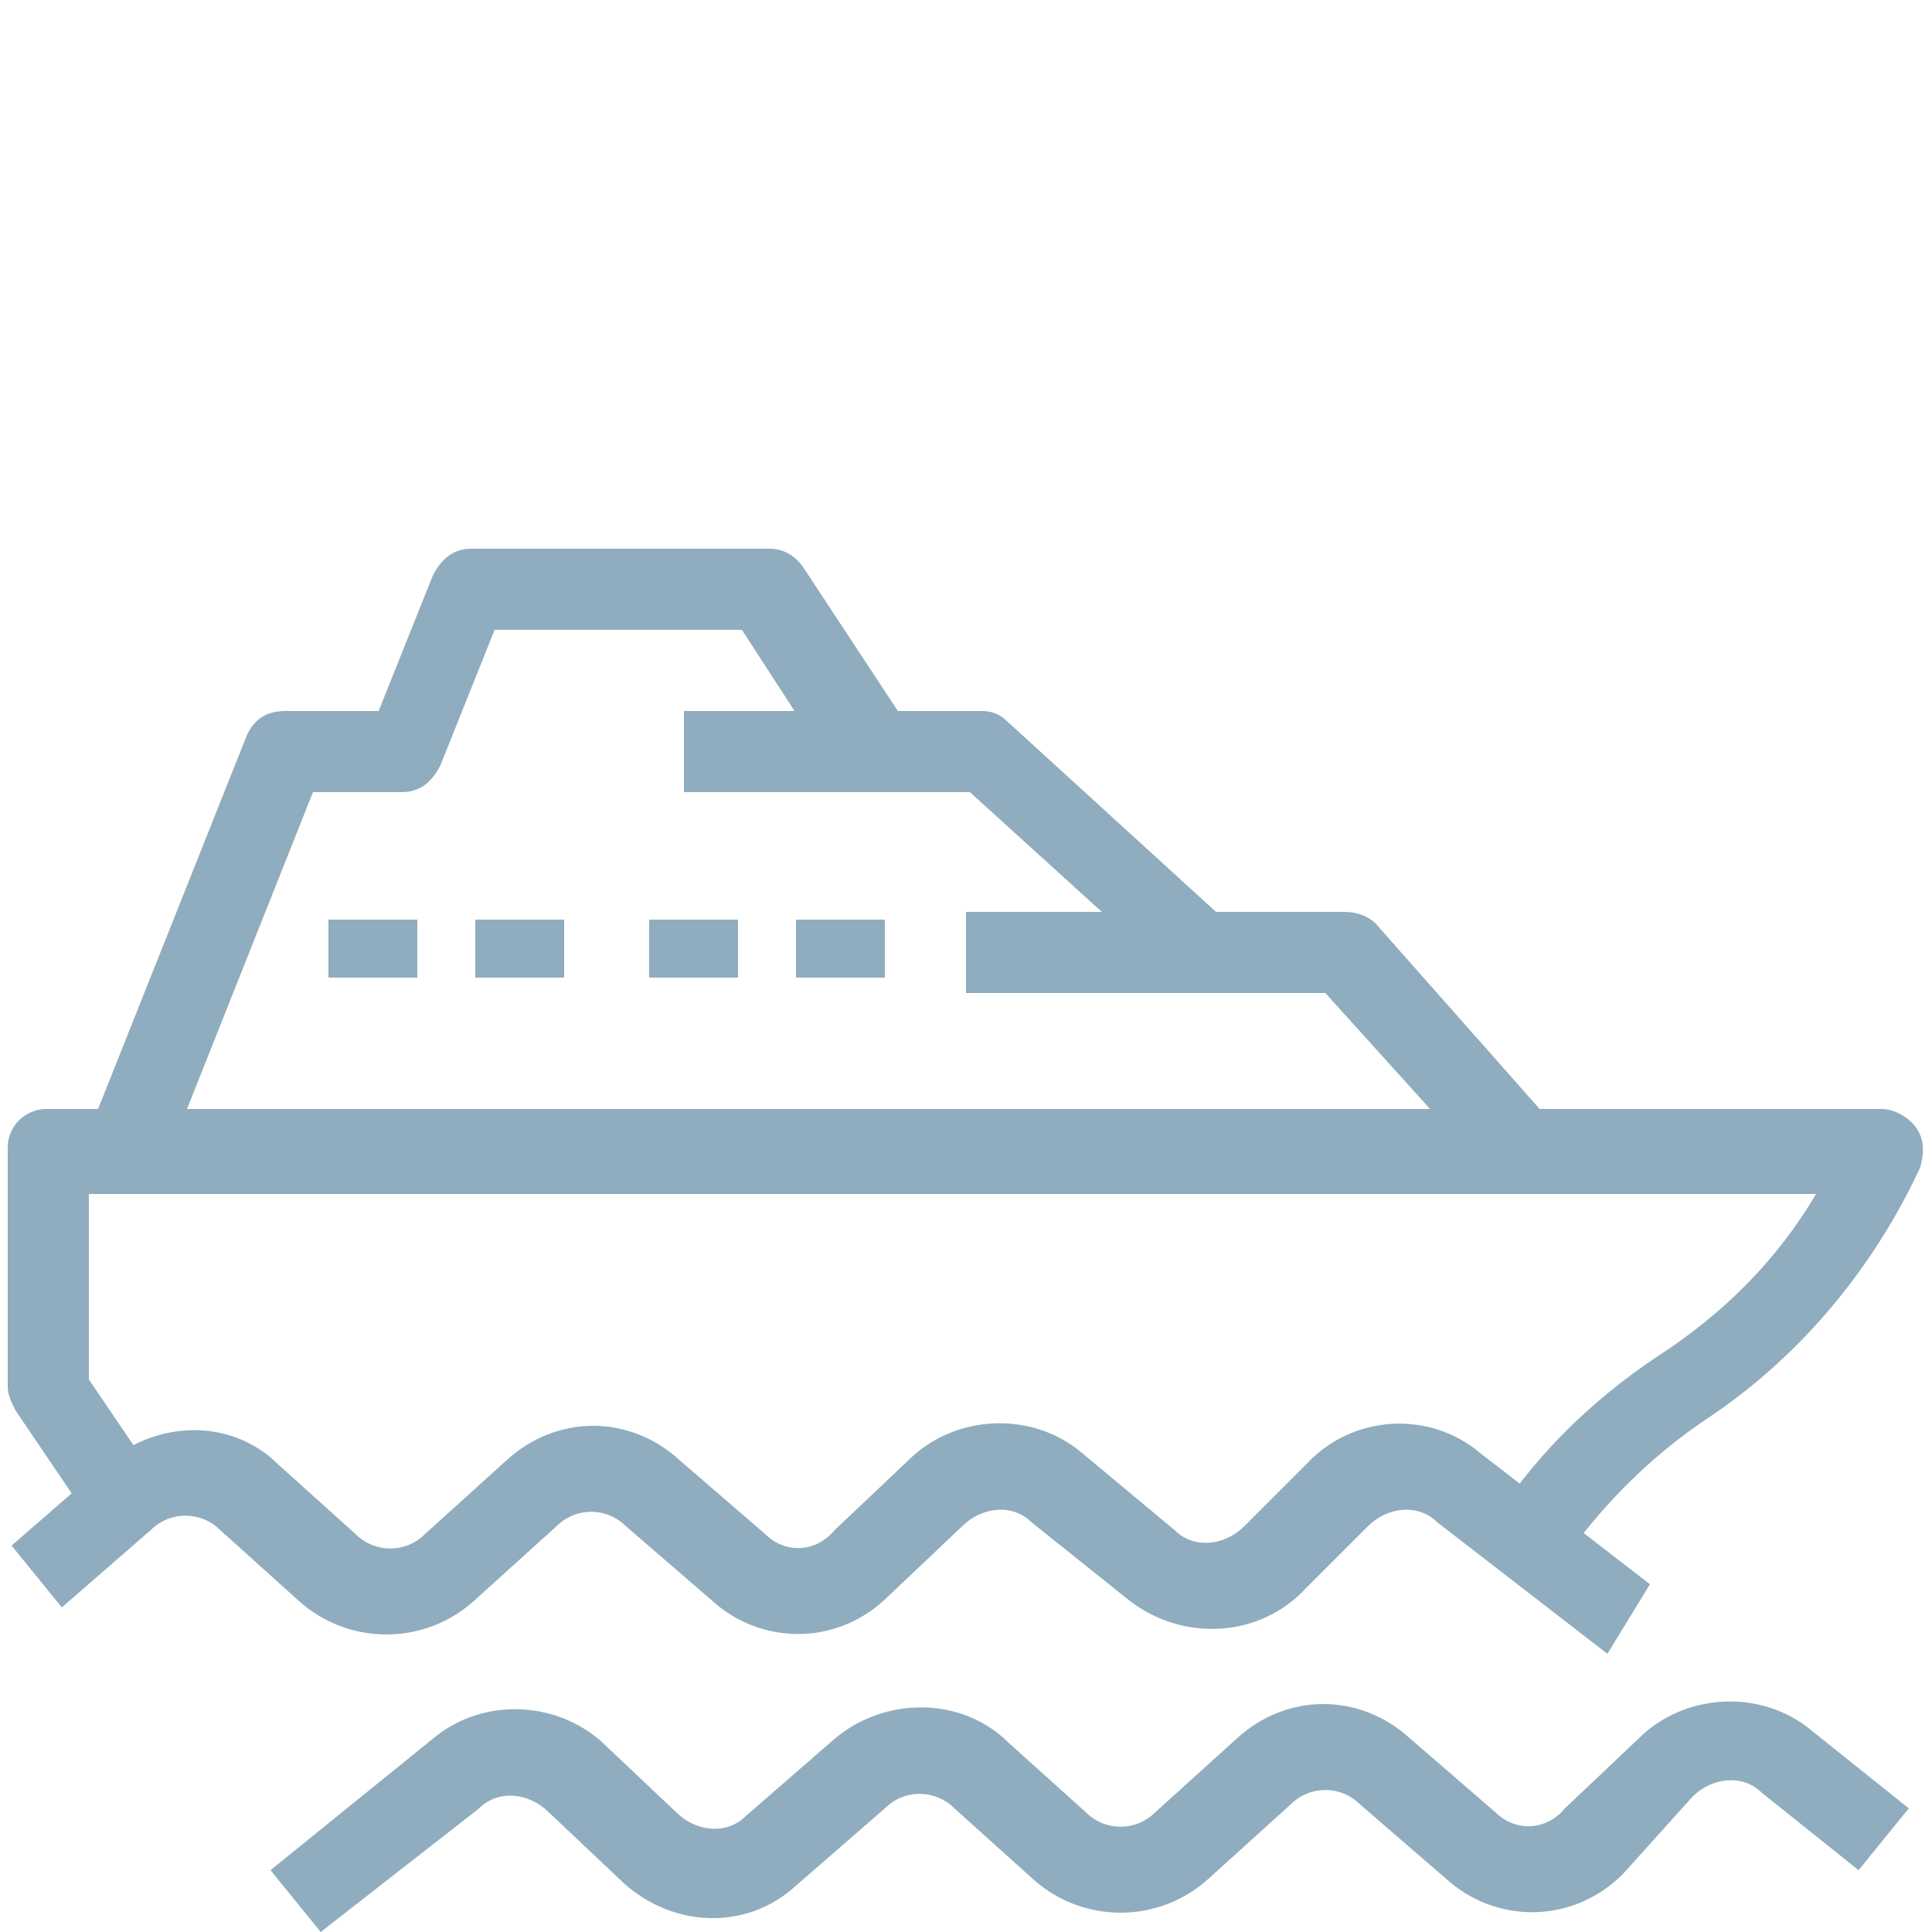
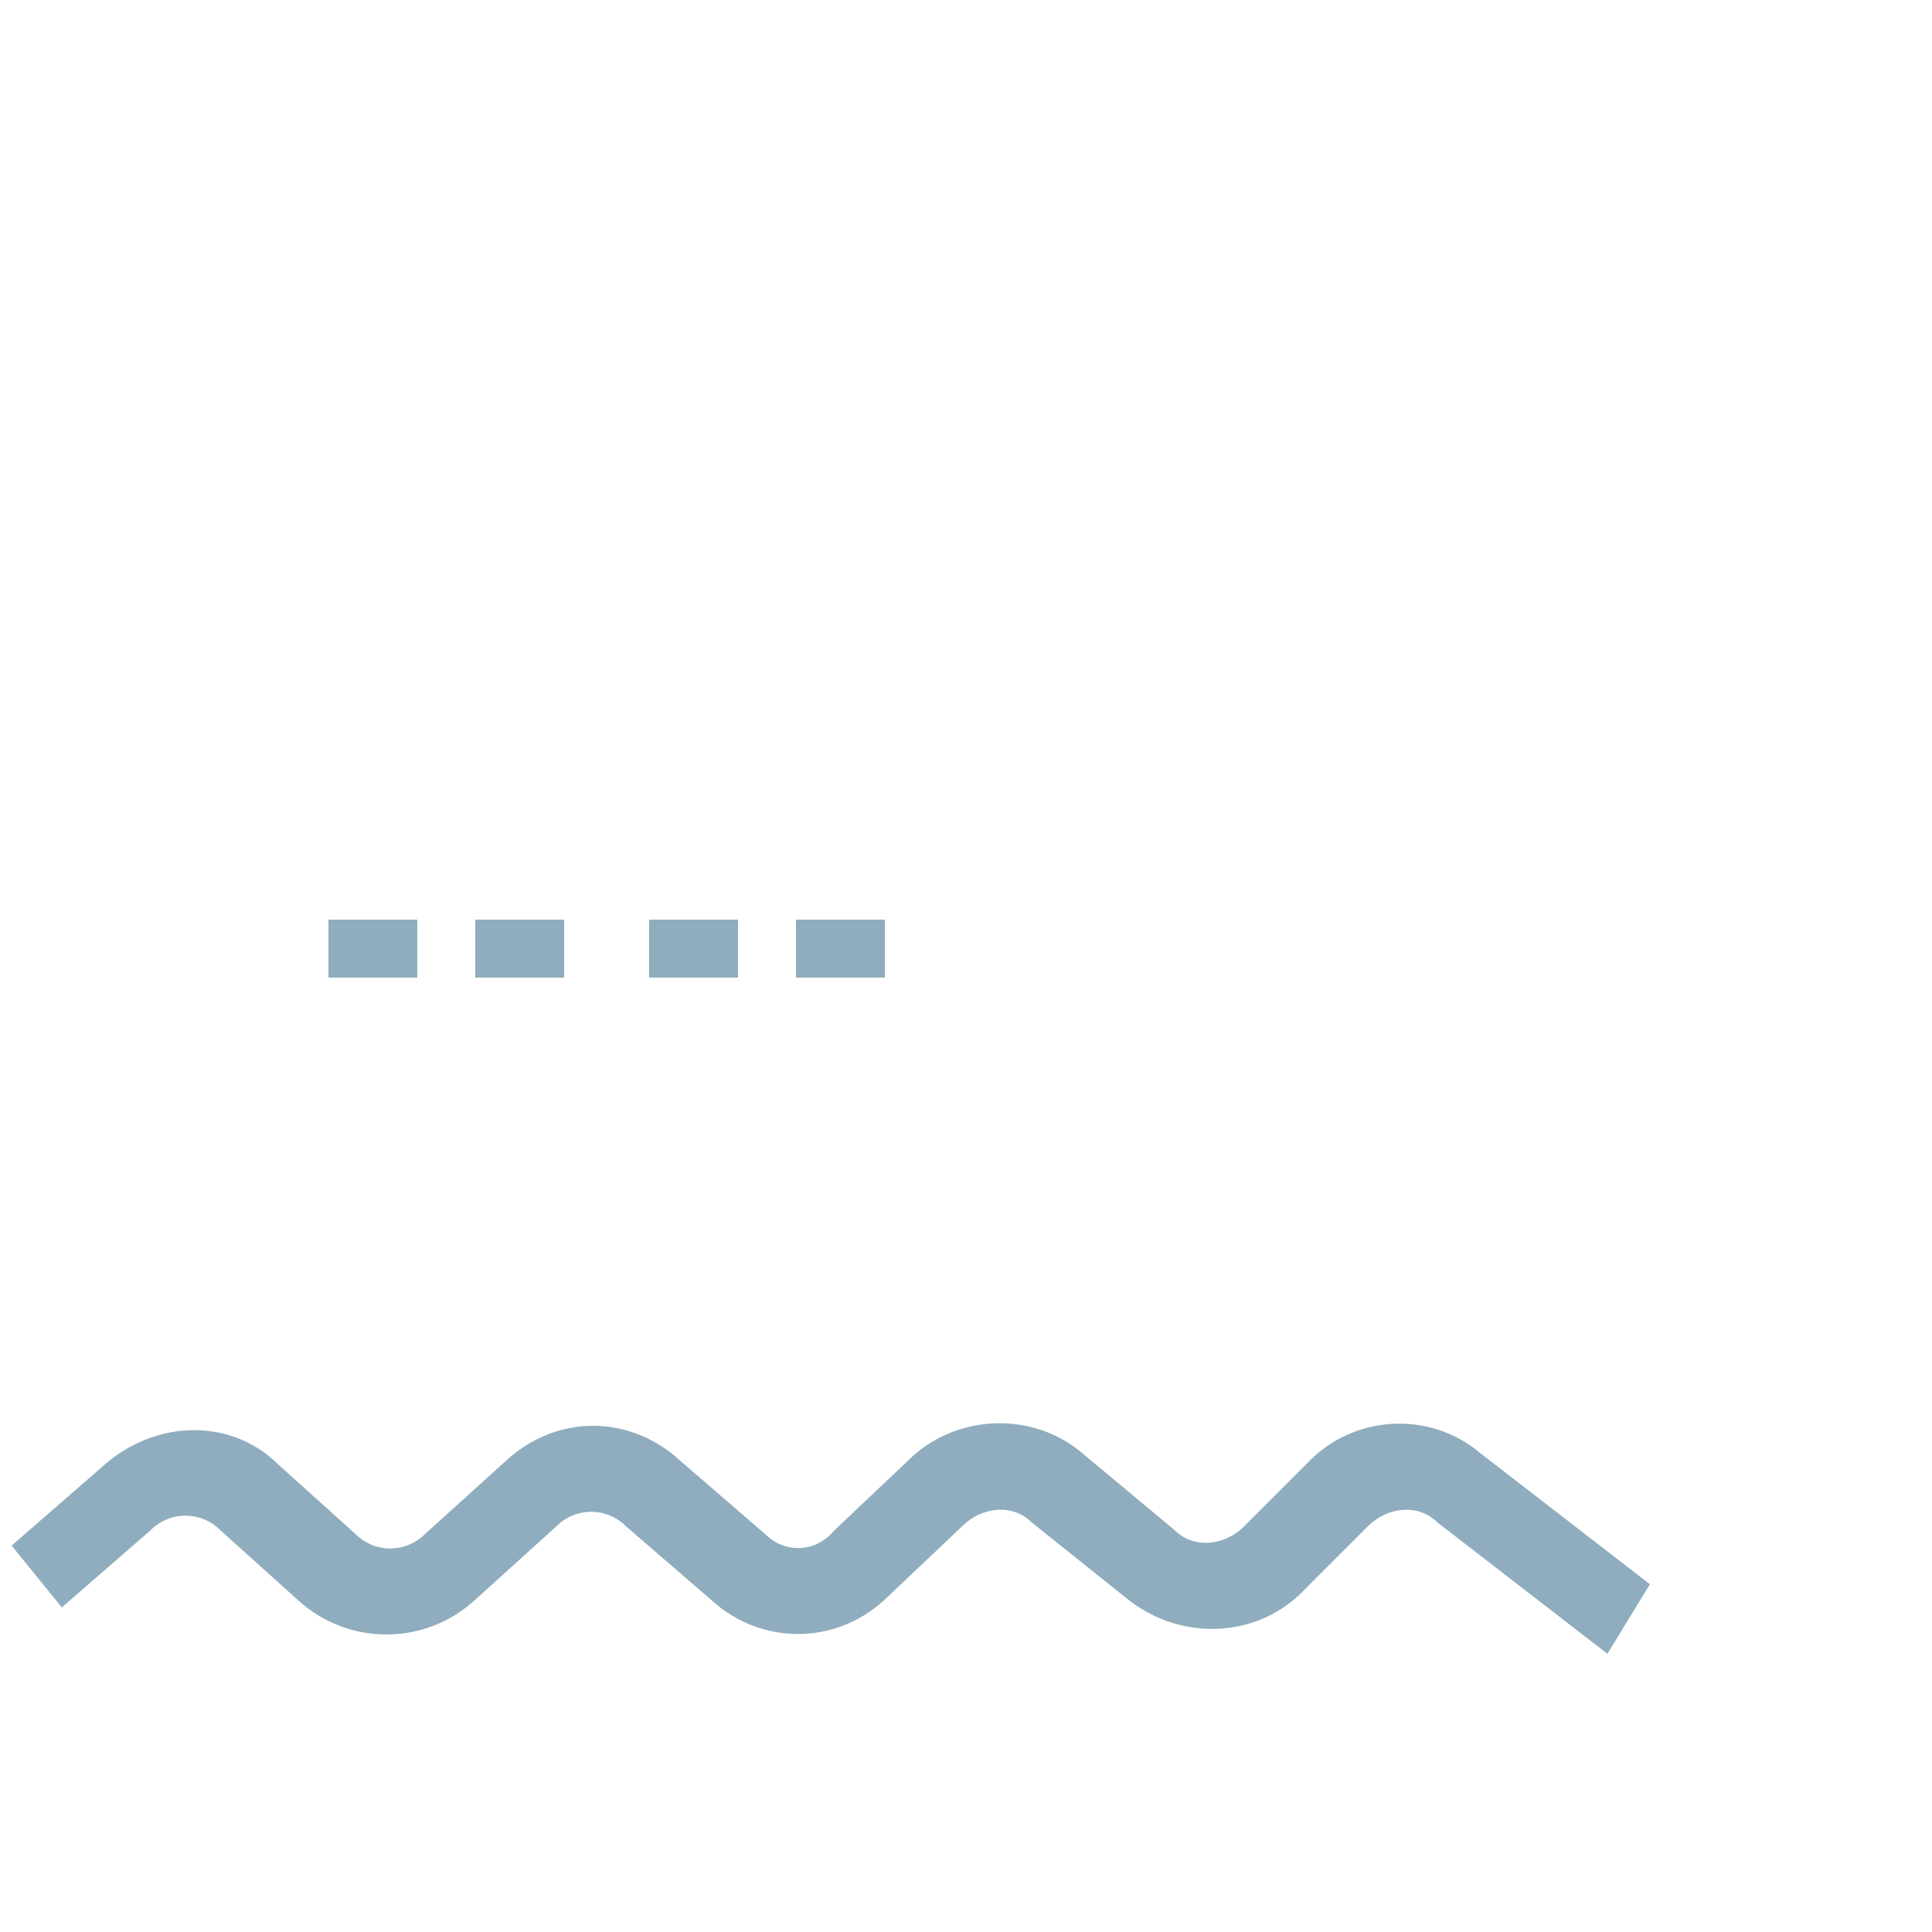
<svg xmlns="http://www.w3.org/2000/svg" version="1.1" id="レイヤー_1" x="0px" y="0px" viewBox="0 0 50 50" style="enable-background:new 0 0 50 50;" xml:space="preserve">
  <style type="text/css">
	.st0{fill:#8FADBE;}
</style>
  <g id="グループ_15348" transform="translate(0 0)">
-     <path id="パス_8436" class="st0" d="M40.3,40.6l-1.8-1c1.1-1.8,2.6-3.3,4.4-4.5c1.7-1.1,3.1-2.5,4.1-4.2H2.3v4.8l1.9,2.8   l-1.7,1.1l-2.1-3.1c-0.1-0.2-0.2-0.4-0.2-0.6v-6.2c0-0.6,0.5-1,1-1c0,0,0,0,0,0h47.5c0.3,0,0.7,0.2,0.9,0.5c0.2,0.3,0.2,0.6,0.1,1   c-1.2,2.6-3.1,4.9-5.5,6.5C42.7,37.7,41.4,39,40.3,40.6z" />
    <path id="パス_8437" class="st0" d="M41.6,42.8l-4.4-3.4c-0.5-0.5-1.3-0.4-1.8,0.1l-1.6,1.6c-1.2,1.3-3.2,1.4-4.6,0.3l-2.5-2   c-0.5-0.5-1.3-0.4-1.8,0.1l-1.9,1.8c-1.3,1.3-3.3,1.3-4.6,0.1l-2.2-1.9c-0.5-0.5-1.3-0.5-1.8,0l-2.1,1.9c-1.3,1.2-3.3,1.2-4.6,0   l-2-1.8c-0.5-0.5-1.3-0.5-1.8,0l-2.3,2l-1.3-1.6l2.3-2C4,36.7,6,36.7,7.2,37.9l2,1.8c0.5,0.5,1.3,0.5,1.8,0l2.1-1.9   c1.3-1.2,3.2-1.2,4.5,0l2.2,1.9c0.5,0.5,1.3,0.5,1.8-0.1l1.9-1.8c1.2-1.2,3.2-1.3,4.5-0.2l2.4,2c0.5,0.5,1.3,0.4,1.8-0.1   c0,0,0,0,0,0l1.6-1.6c1.2-1.3,3.2-1.4,4.5-0.3l4.4,3.4L41.6,42.8z" />
-     <path id="パス_8438" class="st0" d="M8.3,50L7,48.4l4.2-3.4c1.3-1.1,3.3-1,4.5,0.2l1.8,1.7c0.5,0.5,1.3,0.6,1.8,0.1l2.3-2   c1.3-1.1,3.3-1.1,4.5,0.1l2,1.8c0.5,0.5,1.3,0.5,1.8,0l2.1-1.9c1.3-1.2,3.2-1.2,4.5,0l2.2,1.9c0.5,0.5,1.3,0.5,1.8-0.1c0,0,0,0,0,0   l1.9-1.8c1.2-1.2,3.2-1.3,4.5-0.2l2.5,2l-1.3,1.6l-2.5-2c-0.5-0.5-1.3-0.4-1.8,0.1L42,48.5c-1.3,1.3-3.3,1.3-4.6,0.1l-2.2-1.9   c-0.5-0.5-1.3-0.5-1.8,0l-2.1,1.9c-1.3,1.2-3.3,1.2-4.6,0l-2-1.8c-0.5-0.5-1.3-0.5-1.8,0l-2.3,2c-1.3,1.2-3.3,1.1-4.6-0.2l-1.8-1.7   c-0.5-0.5-1.3-0.6-1.8-0.1L8.3,50z" />
-     <path id="パス_8439" class="st0" d="M30.5,25.4l-5.4-4.9h-7.4v-2.1h7.7c0.3,0,0.5,0.1,0.7,0.3l5.7,5.2L30.5,25.4z" />
-     <path id="パス_8440" class="st0" d="M39.5,30.8H3.3c-0.3,0-0.7-0.2-0.9-0.5c-0.2-0.3-0.2-0.6-0.1-1l4.1-10.3   c0.2-0.4,0.5-0.6,1-0.6h2.4l1.4-3.5c0.2-0.4,0.5-0.7,1-0.7h7.7c0.4,0,0.7,0.2,0.9,0.5l2.7,4.1L21.6,20l-2.4-3.7h-6.4l-1.4,3.5   c-0.2,0.4-0.5,0.7-1,0.7H8.1l-3.3,8.3h32.3l-2.8-3.1H25v-2.1h9.8c0.3,0,0.6,0.1,0.8,0.3l4.6,5.2c0.3,0.3,0.3,0.7,0.2,1.1   C40.2,30.6,39.9,30.8,39.5,30.8z" />
    <rect id="長方形_9775" x="20.6" y="23.8" class="st0" width="2.3" height="1.5" />
    <rect id="長方形_9776" x="16.8" y="23.8" class="st0" width="2.3" height="1.5" />
    <rect id="長方形_9777" x="12.3" y="23.8" class="st0" width="2.3" height="1.5" />
    <rect id="長方形_9778" x="8.5" y="23.8" class="st0" width="2.3" height="1.5" />
  </g>
</svg>